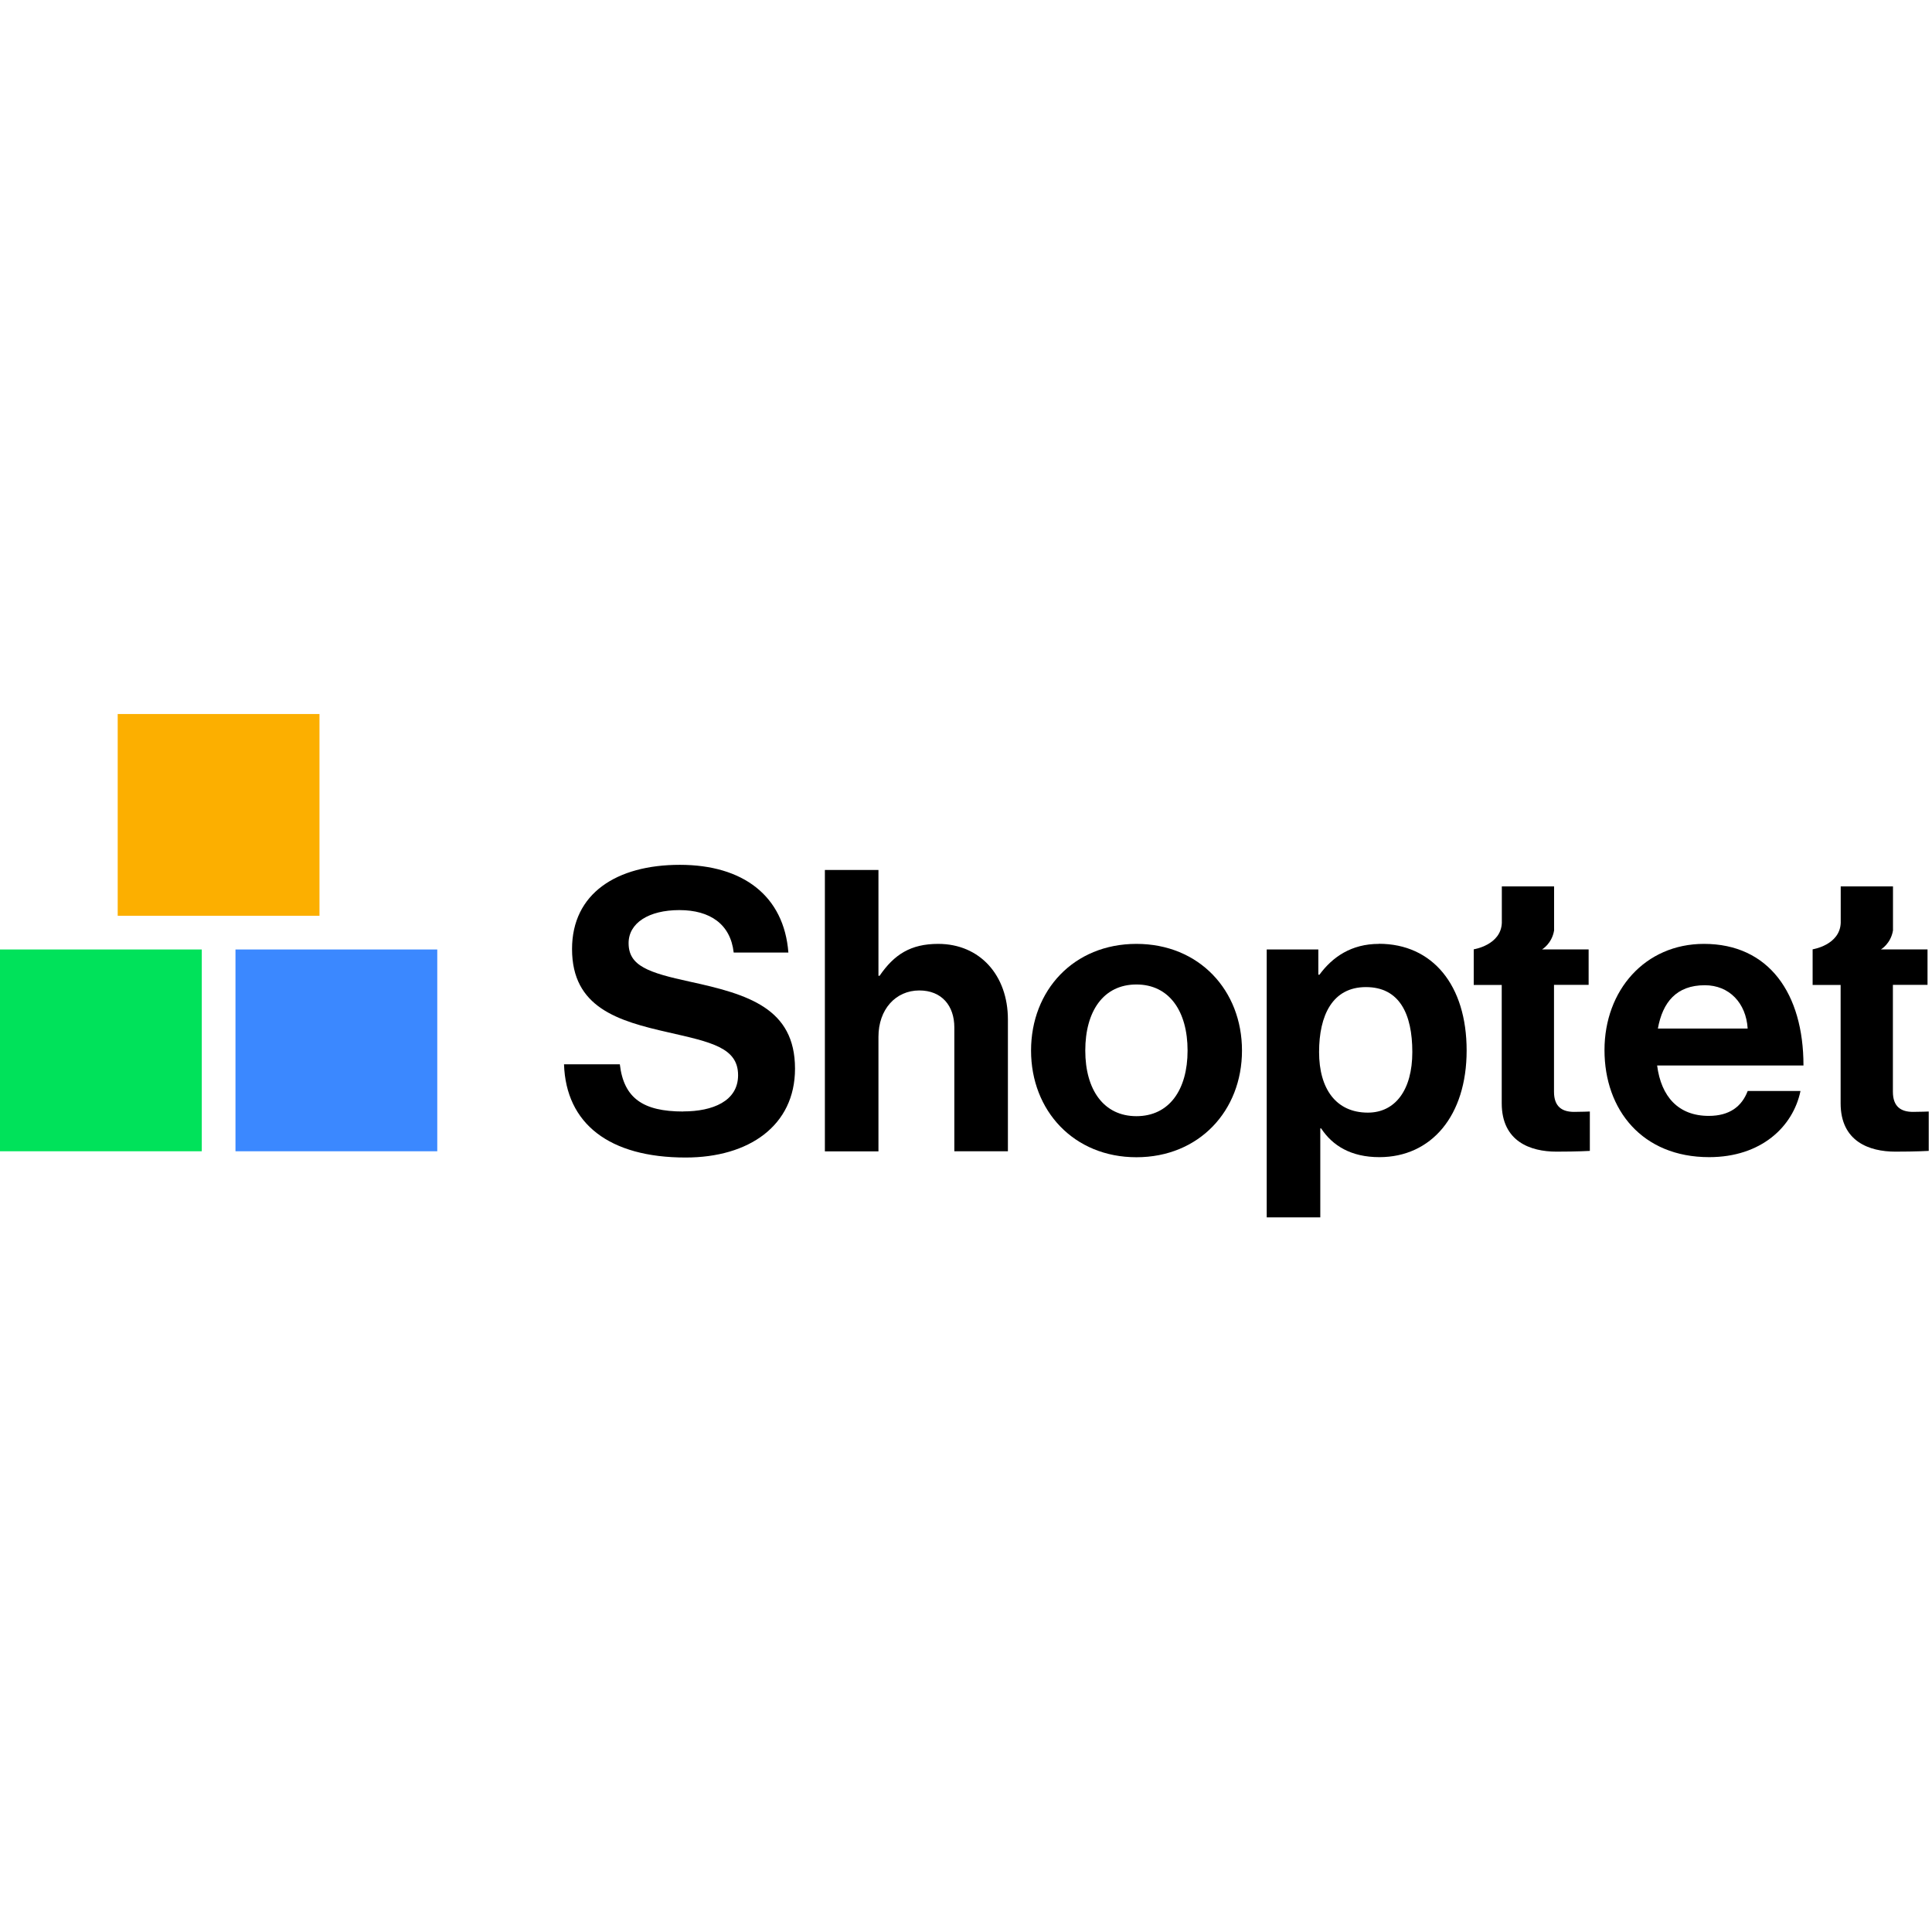
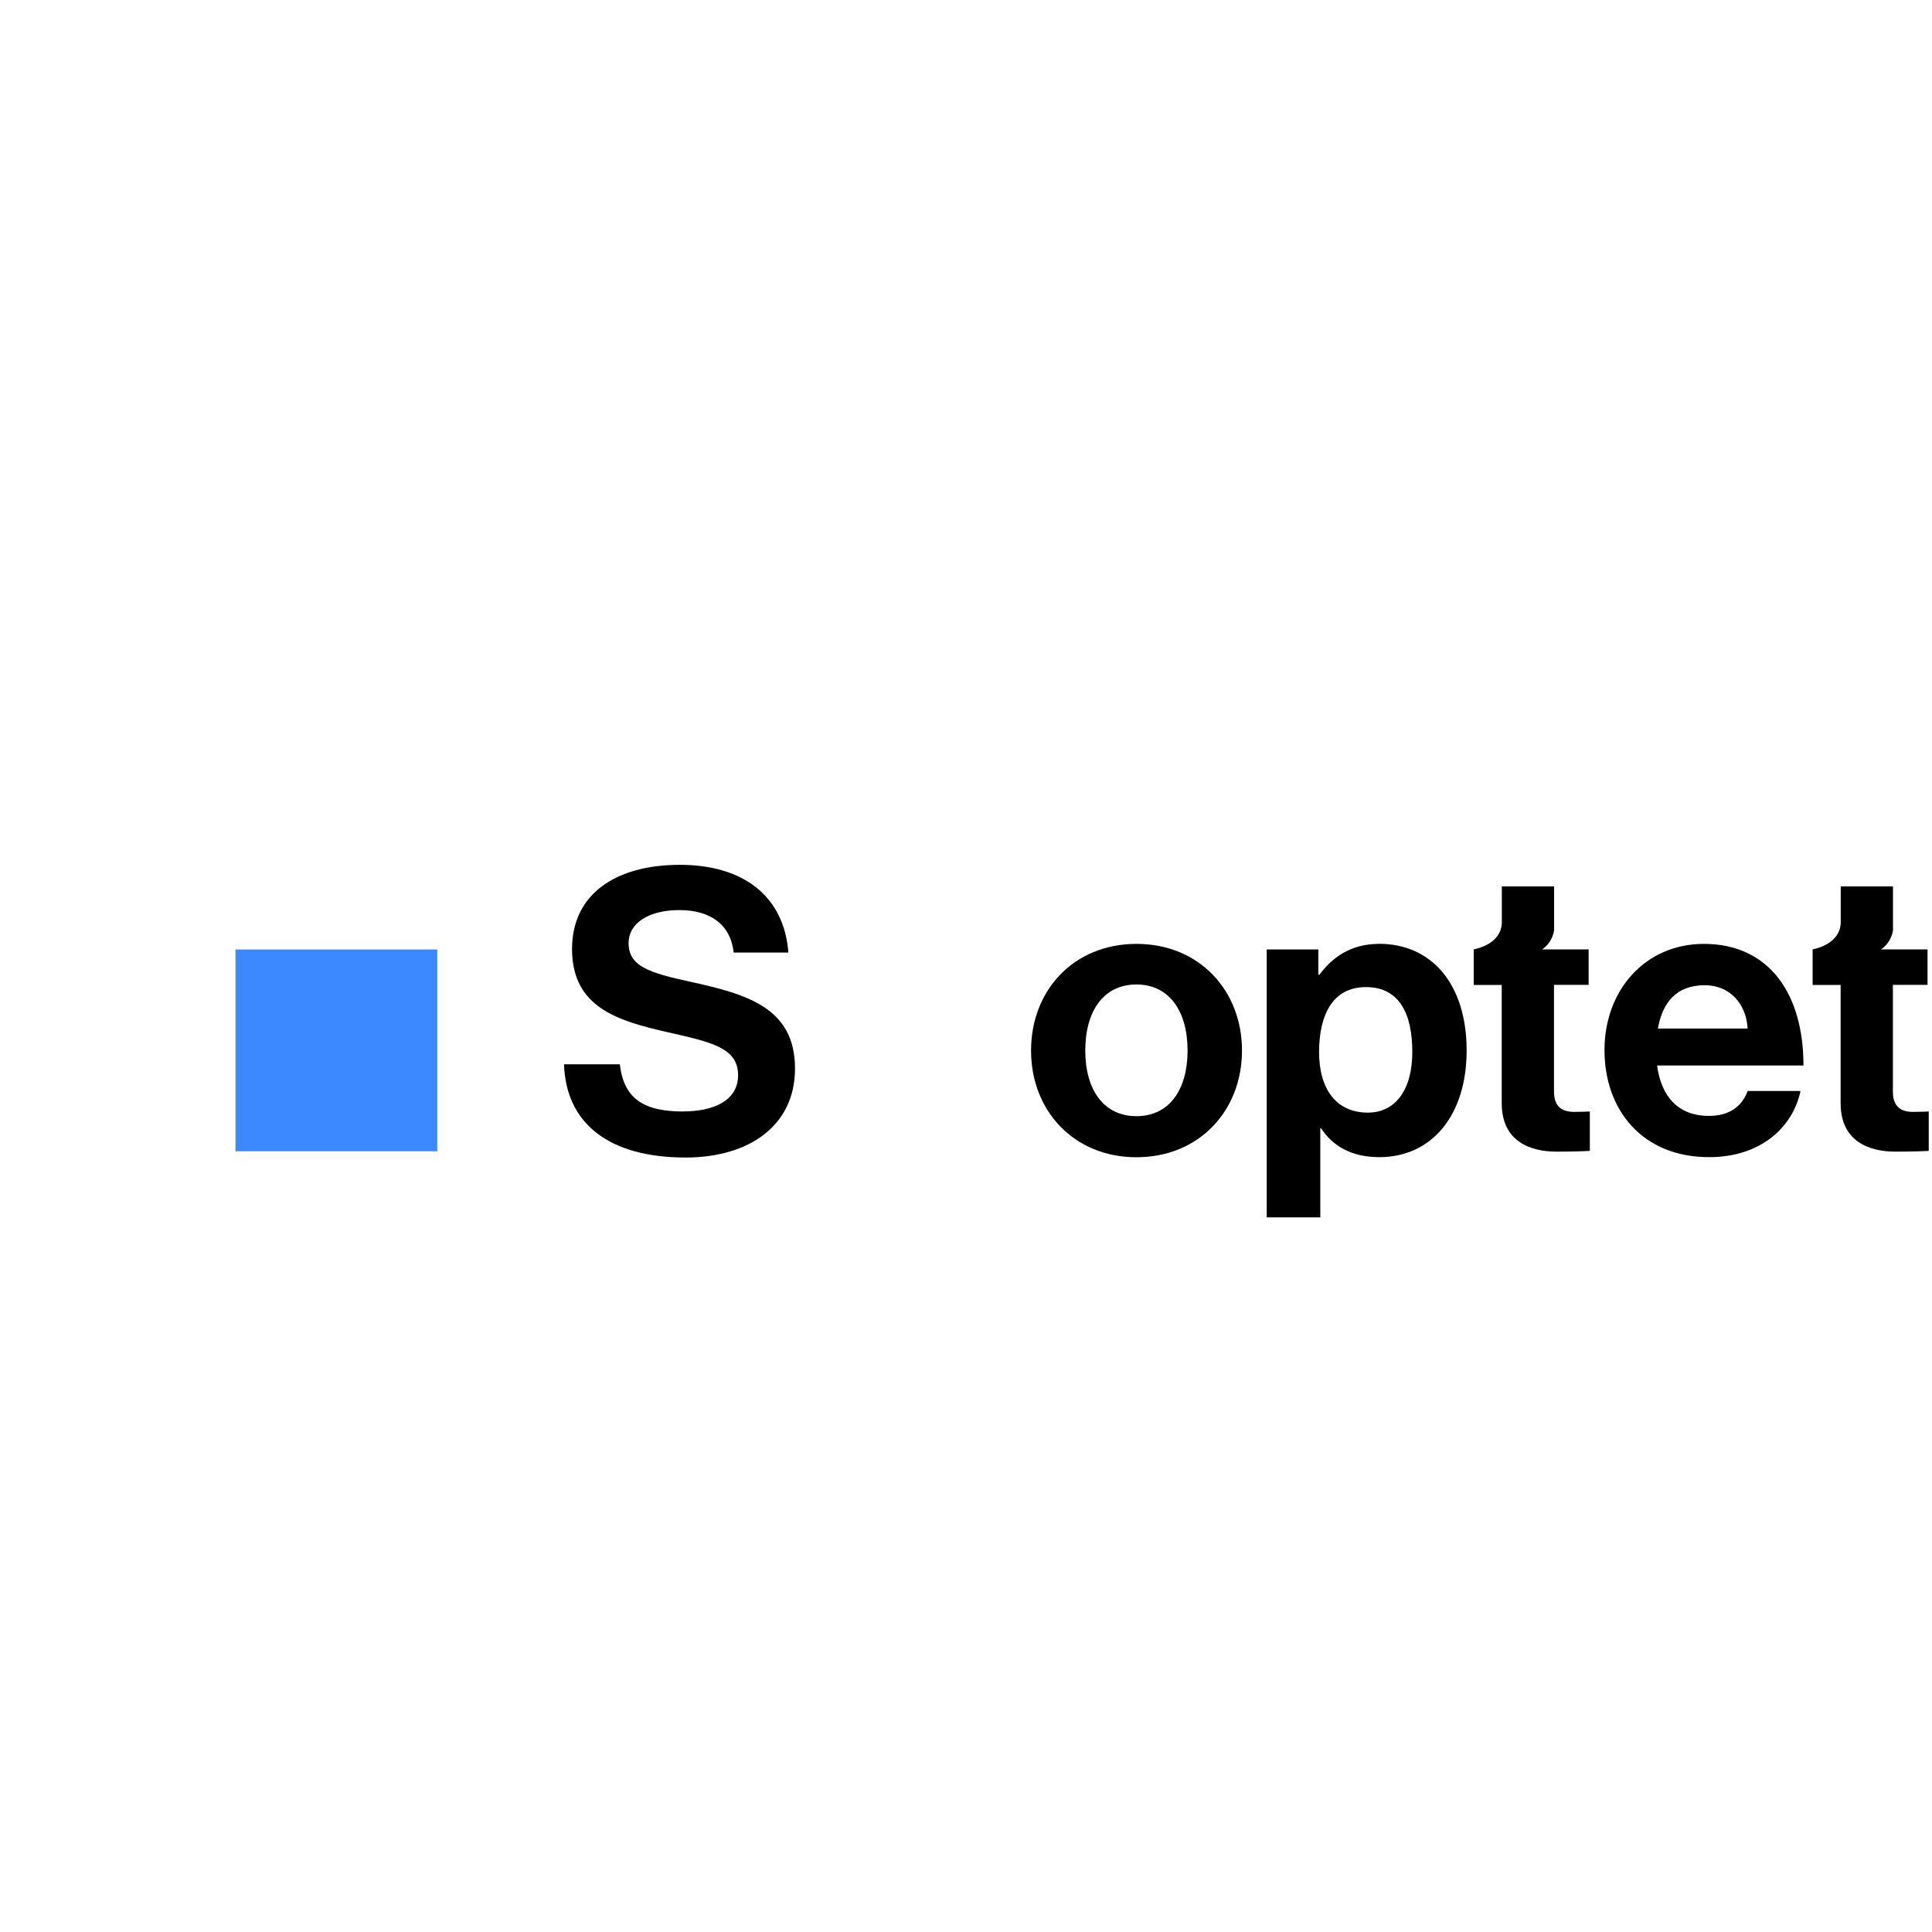
<svg xmlns="http://www.w3.org/2000/svg" fill="none" viewBox="0 0 207 54" width="120" height="120" preserveAspectRatio="xMidYMid meet">
  <clipPath id="a">
    <path d="m0 0h206.65v53.93h-206.65z" />
  </clipPath>
  <g clip-path="url(#a)">
-     <path d="m34.23 0h-21.62v21.62h21.62z" fill="#fcaf00" />
-     <path d="m21.62 25.23h-21.62v21.62h21.62z" fill="#00e25a" />
    <path d="m46.85 25.23h-21.62v21.62h21.62z" fill="#3b88ff" />
    <g fill="#000">
      <path d="m73.2 42.59c-4.3 0-6.37-1.43-6.79-5.06h-5.98c.21 6.37 4.85 9.99 13.03 9.99 6.78 0 11.72-3.41 11.72-9.52 0-6.49-5.06-7.97-11.26-9.32-4.46-.97-6.57-1.69-6.57-4.13 0-2.15 2.15-3.54 5.44-3.54s5.48 1.51 5.82 4.55h5.86c-.47-6.07-4.85-9.4-11.63-9.4s-11.55 3.07-11.55 9.02c0 6.28 4.93 7.71 10.32 8.93 4.6 1.05 7.47 1.64 7.47 4.59 0 2.79-2.74 3.88-5.86 3.88" />
-       <path d="m102.25 46.85h5.74v-14.12c0-4.73-3-8.1-7.47-8.1-2.95 0-4.72 1.14-6.28 3.42h-.12v-11.34h-5.74v30.15h5.74v-12.27c0-2.95 1.85-4.97 4.38-4.97 2.4 0 3.75 1.64 3.75 3.96v13.28z" />
      <path d="m121.76 47.49c6.71 0 11.31-4.98 11.31-11.43s-4.59-11.43-11.31-11.43-11.29 4.98-11.29 11.43 4.59 11.43 11.29 11.43zm0-18.51c3.51 0 5.48 2.86 5.48 7.08s-1.98 7.03-5.48 7.03-5.48-2.82-5.48-7.03 1.94-7.08 5.48-7.08z" />
      <path d="m147.74 24.63c-2.95 0-4.97 1.4-6.37 3.3h-.12v-2.7h-5.53v28.7h5.74v-9.53h.09c1.22 1.85 3.2 3.08 6.24 3.08 5.57 0 9.35-4.43 9.35-11.43s-3.66-11.43-9.4-11.43m-1.18 18.09c-3.42 0-5.23-2.56-5.23-6.49s1.43-6.96 5.02-6.96 4.97 2.87 4.97 6.96-1.85 6.49-4.76 6.49z" />
      <path d="m187.25 40.4c-.63 1.65-1.94 2.66-4.17 2.66-3.25 0-5.1-2.06-5.53-5.4h15.68c0-7.71-3.71-13.03-10.66-13.03-6.32 0-10.66 4.98-10.66 11.38s4.04 11.47 11.21 11.47c5.57 0 8.99-3.25 9.79-7.09h-5.65zm-4.59-11.34c2.61 0 4.42 1.9 4.59 4.64h-9.62c.51-2.82 1.99-4.64 5.03-4.64z" />
      <path d="m194.21 25.23v3.8h3v12.68c0 4.09 3.07 5.18 5.86 5.18 2.27 0 3.58-.08 3.58-.08v-4.22s-.98.04-1.69.04c-1.27 0-2.15-.55-2.15-2.15v-11.46h3.71v-3.8h-4.99s1.05-.6 1.29-2.03v-4.72h-5.6v3.91c-.09 2.38-3 2.83-3 2.83z" />
      <path d="m157.9 25.23v3.8h3v12.68c0 4.09 3.07 5.18 5.86 5.18 2.27 0 3.58-.08 3.58-.08v-4.22s-.98.04-1.69.04c-1.27 0-2.15-.55-2.15-2.15v-11.46h3.71v-3.8h-4.99s1.05-.6 1.29-2.03v-4.72h-5.6v3.91c-.09 2.38-3 2.83-3 2.83z" />
    </g>
  </g>
</svg>